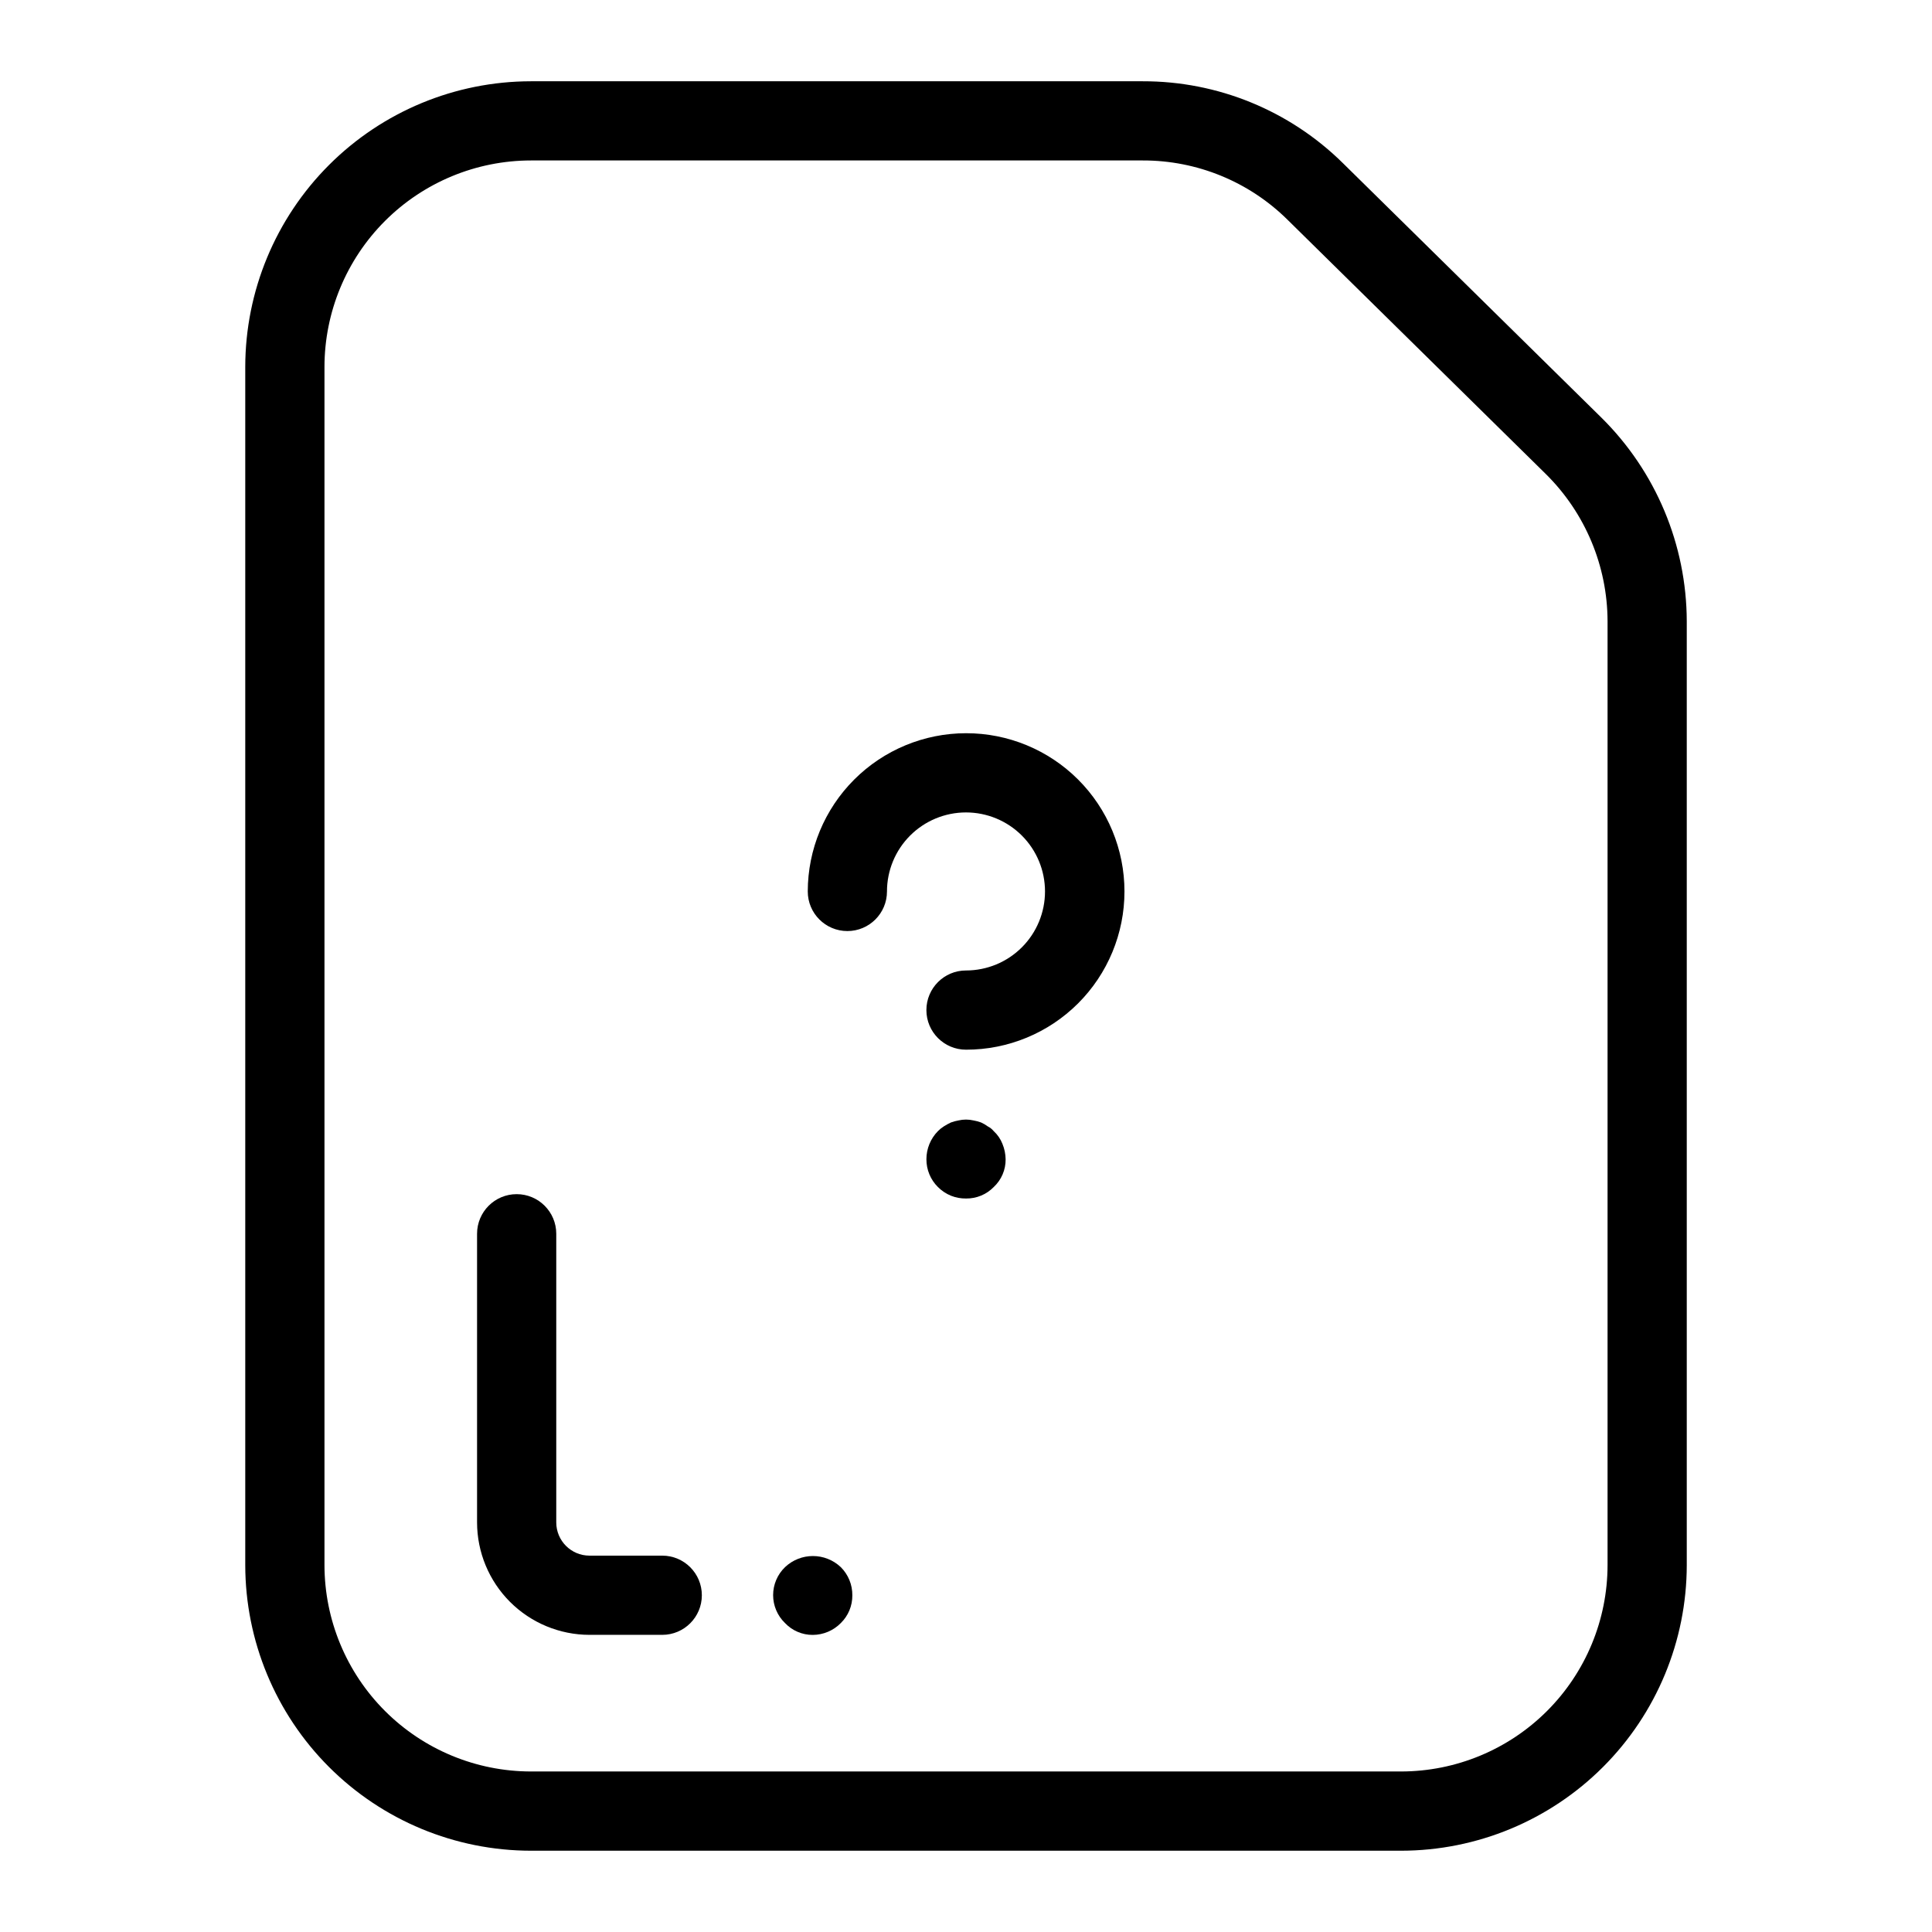
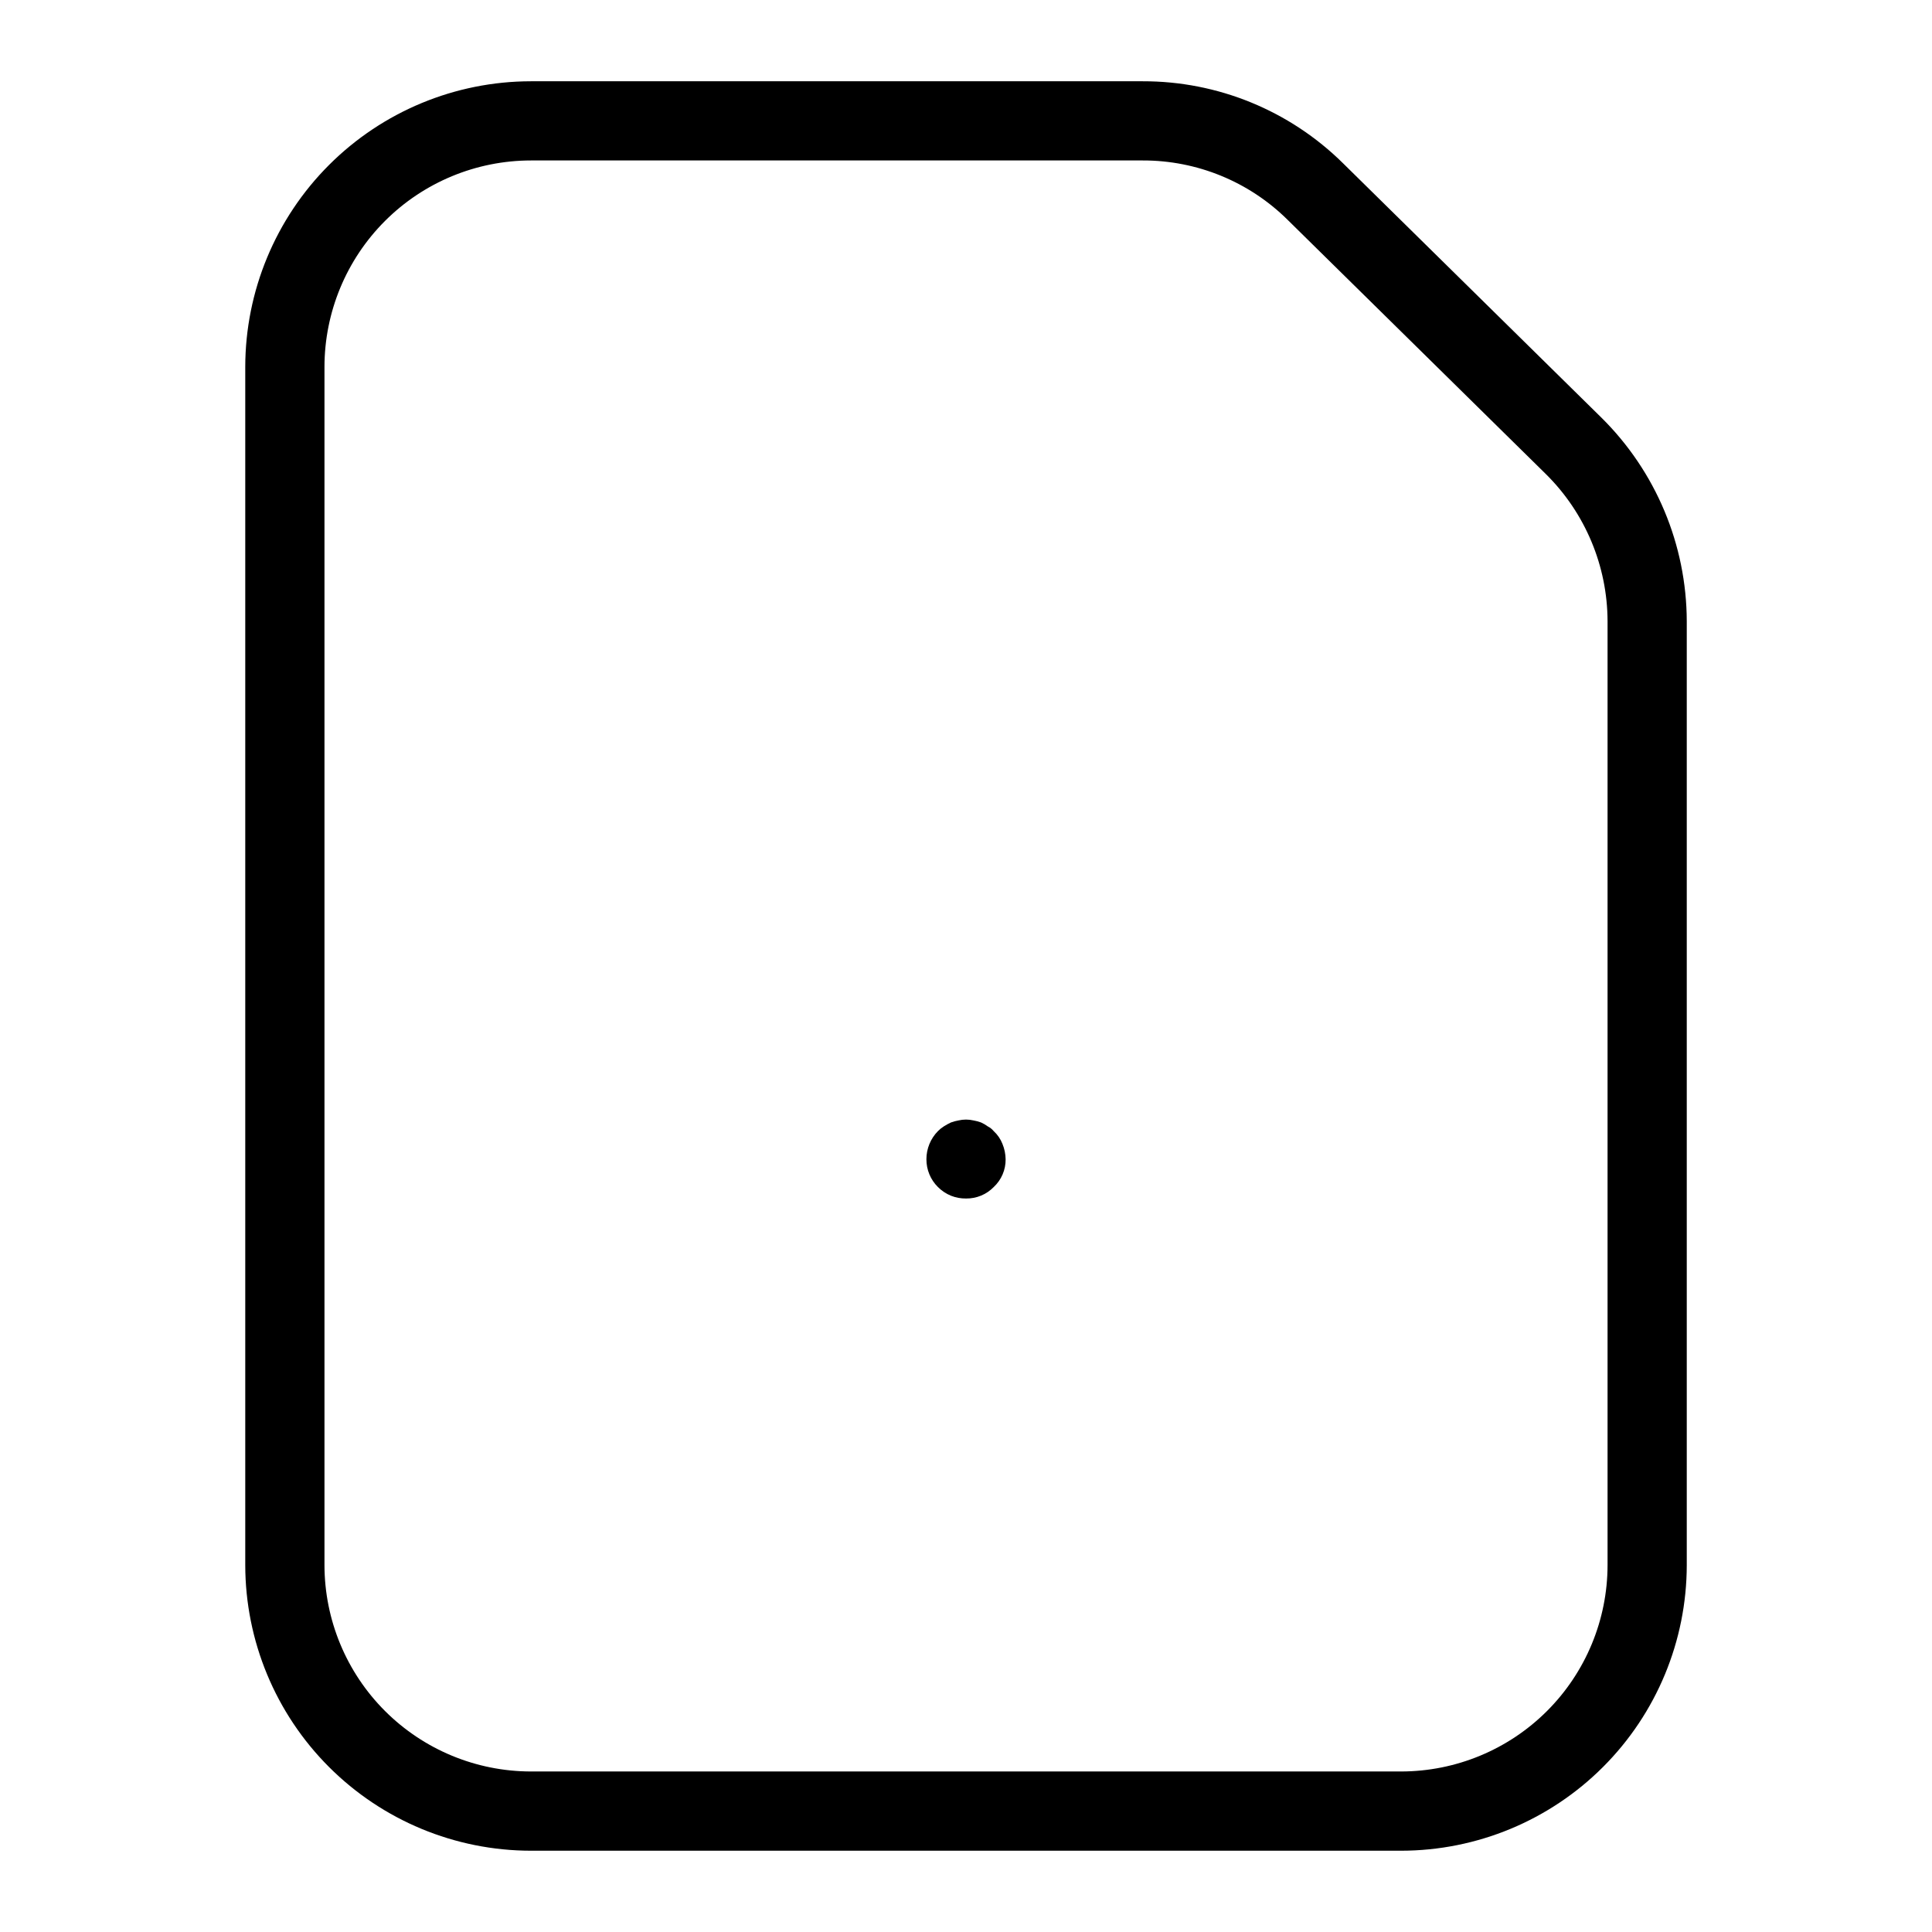
<svg xmlns="http://www.w3.org/2000/svg" fill="#000000" width="800px" height="800px" version="1.1" viewBox="144 144 512 512">
  <g>
-     <path d="m400 338.31c-11.121 0.012-21.777 4.434-29.641 12.297-7.859 7.859-12.281 18.52-12.293 29.637 0 5.797 4.699 10.496 10.496 10.496s10.496-4.699 10.496-10.496c0-5.555 2.207-10.879 6.133-14.809 3.926-3.926 9.254-6.133 14.809-6.133 5.551 0 10.879 2.207 14.805 6.133 3.93 3.93 6.133 9.254 6.133 14.809 0 5.555-2.203 10.879-6.133 14.809-3.926 3.926-9.254 6.133-14.805 6.133-5.797 0-10.496 4.699-10.496 10.496s4.699 10.496 10.496 10.496c11.133 0.016 21.812-4.394 29.691-12.258 7.879-7.867 12.305-18.543 12.305-29.676 0-11.133-4.426-21.809-12.305-29.676-7.879-7.863-18.559-12.273-29.691-12.258z" />
    <path d="m407.35 443.77c-0.43-0.527-0.969-0.957-1.578-1.262-0.555-0.41-1.152-0.762-1.785-1.043-0.648-0.238-1.316-0.418-1.996-0.535-1.312-0.305-2.676-0.305-3.988 0-0.68 0.117-1.344 0.297-1.988 0.535-0.656 0.305-1.289 0.652-1.898 1.043-0.57 0.359-1.098 0.781-1.566 1.262-1.953 1.988-3.047 4.664-3.043 7.453-0.008 2.758 1.086 5.402 3.043 7.348 0.988 0.992 2.168 1.777 3.465 2.309 1.266 0.504 2.621 0.754 3.988 0.738 2.762 0.039 5.422-1.062 7.348-3.047 2.035-1.898 3.18-4.566 3.148-7.348-0.02-1.406-0.305-2.793-0.844-4.09-0.504-1.281-1.293-2.43-2.305-3.363z" />
-     <path d="m319.5 556.26h-19.289c-4.859-0.008-8.793-3.949-8.797-8.805v-76.496c0-5.797-4.699-10.496-10.492-10.496-5.797 0-10.496 4.699-10.496 10.496v76.496c0.008 7.898 3.148 15.469 8.73 21.055 5.586 5.586 13.156 8.73 21.055 8.742h19.289c5.797 0 10.496-4.699 10.496-10.496 0-5.797-4.699-10.496-10.496-10.496z" />
-     <path d="m352.03 559.32c-2.008 1.938-3.144 4.609-3.144 7.402 0 2.789 1.137 5.461 3.144 7.398 1.91 2.023 4.57 3.16 7.352 3.148 2.805-0.012 5.488-1.145 7.449-3.148 1.977-1.93 3.074-4.586 3.047-7.348 0.027-2.793-1.07-5.481-3.047-7.453-4.148-3.938-10.652-3.938-14.801 0z" />
    <path d="m499.93 187.28c-14.129-13.973-33.215-21.789-53.086-21.742h-162.16c-20.066 0.02-39.305 8-53.492 22.188s-22.172 33.426-22.195 53.488v317.57c0.023 20.066 8.008 39.301 22.195 53.488s33.426 22.168 53.492 22.188h230.64c20.066-0.02 39.305-8 53.492-22.188 14.191-14.188 22.172-33.422 22.195-53.488v-250.15c-0.055-20.27-8.191-39.68-22.602-53.934zm70.09 371.5v-0.004c-0.016 14.5-5.785 28.402-16.039 38.652-10.254 10.25-24.156 16.016-38.656 16.031h-230.64c-14.5-0.016-28.402-5.781-38.656-16.031-10.254-10.25-16.02-24.152-16.039-38.652v-317.57c0.02-14.5 5.785-28.398 16.039-38.652 10.254-10.25 24.156-16.016 38.656-16.031h162.16c14.363-0.035 28.156 5.613 38.367 15.715l68.48 67.414c10.41 10.301 16.285 24.324 16.328 38.969z" />
  </g>
</svg>